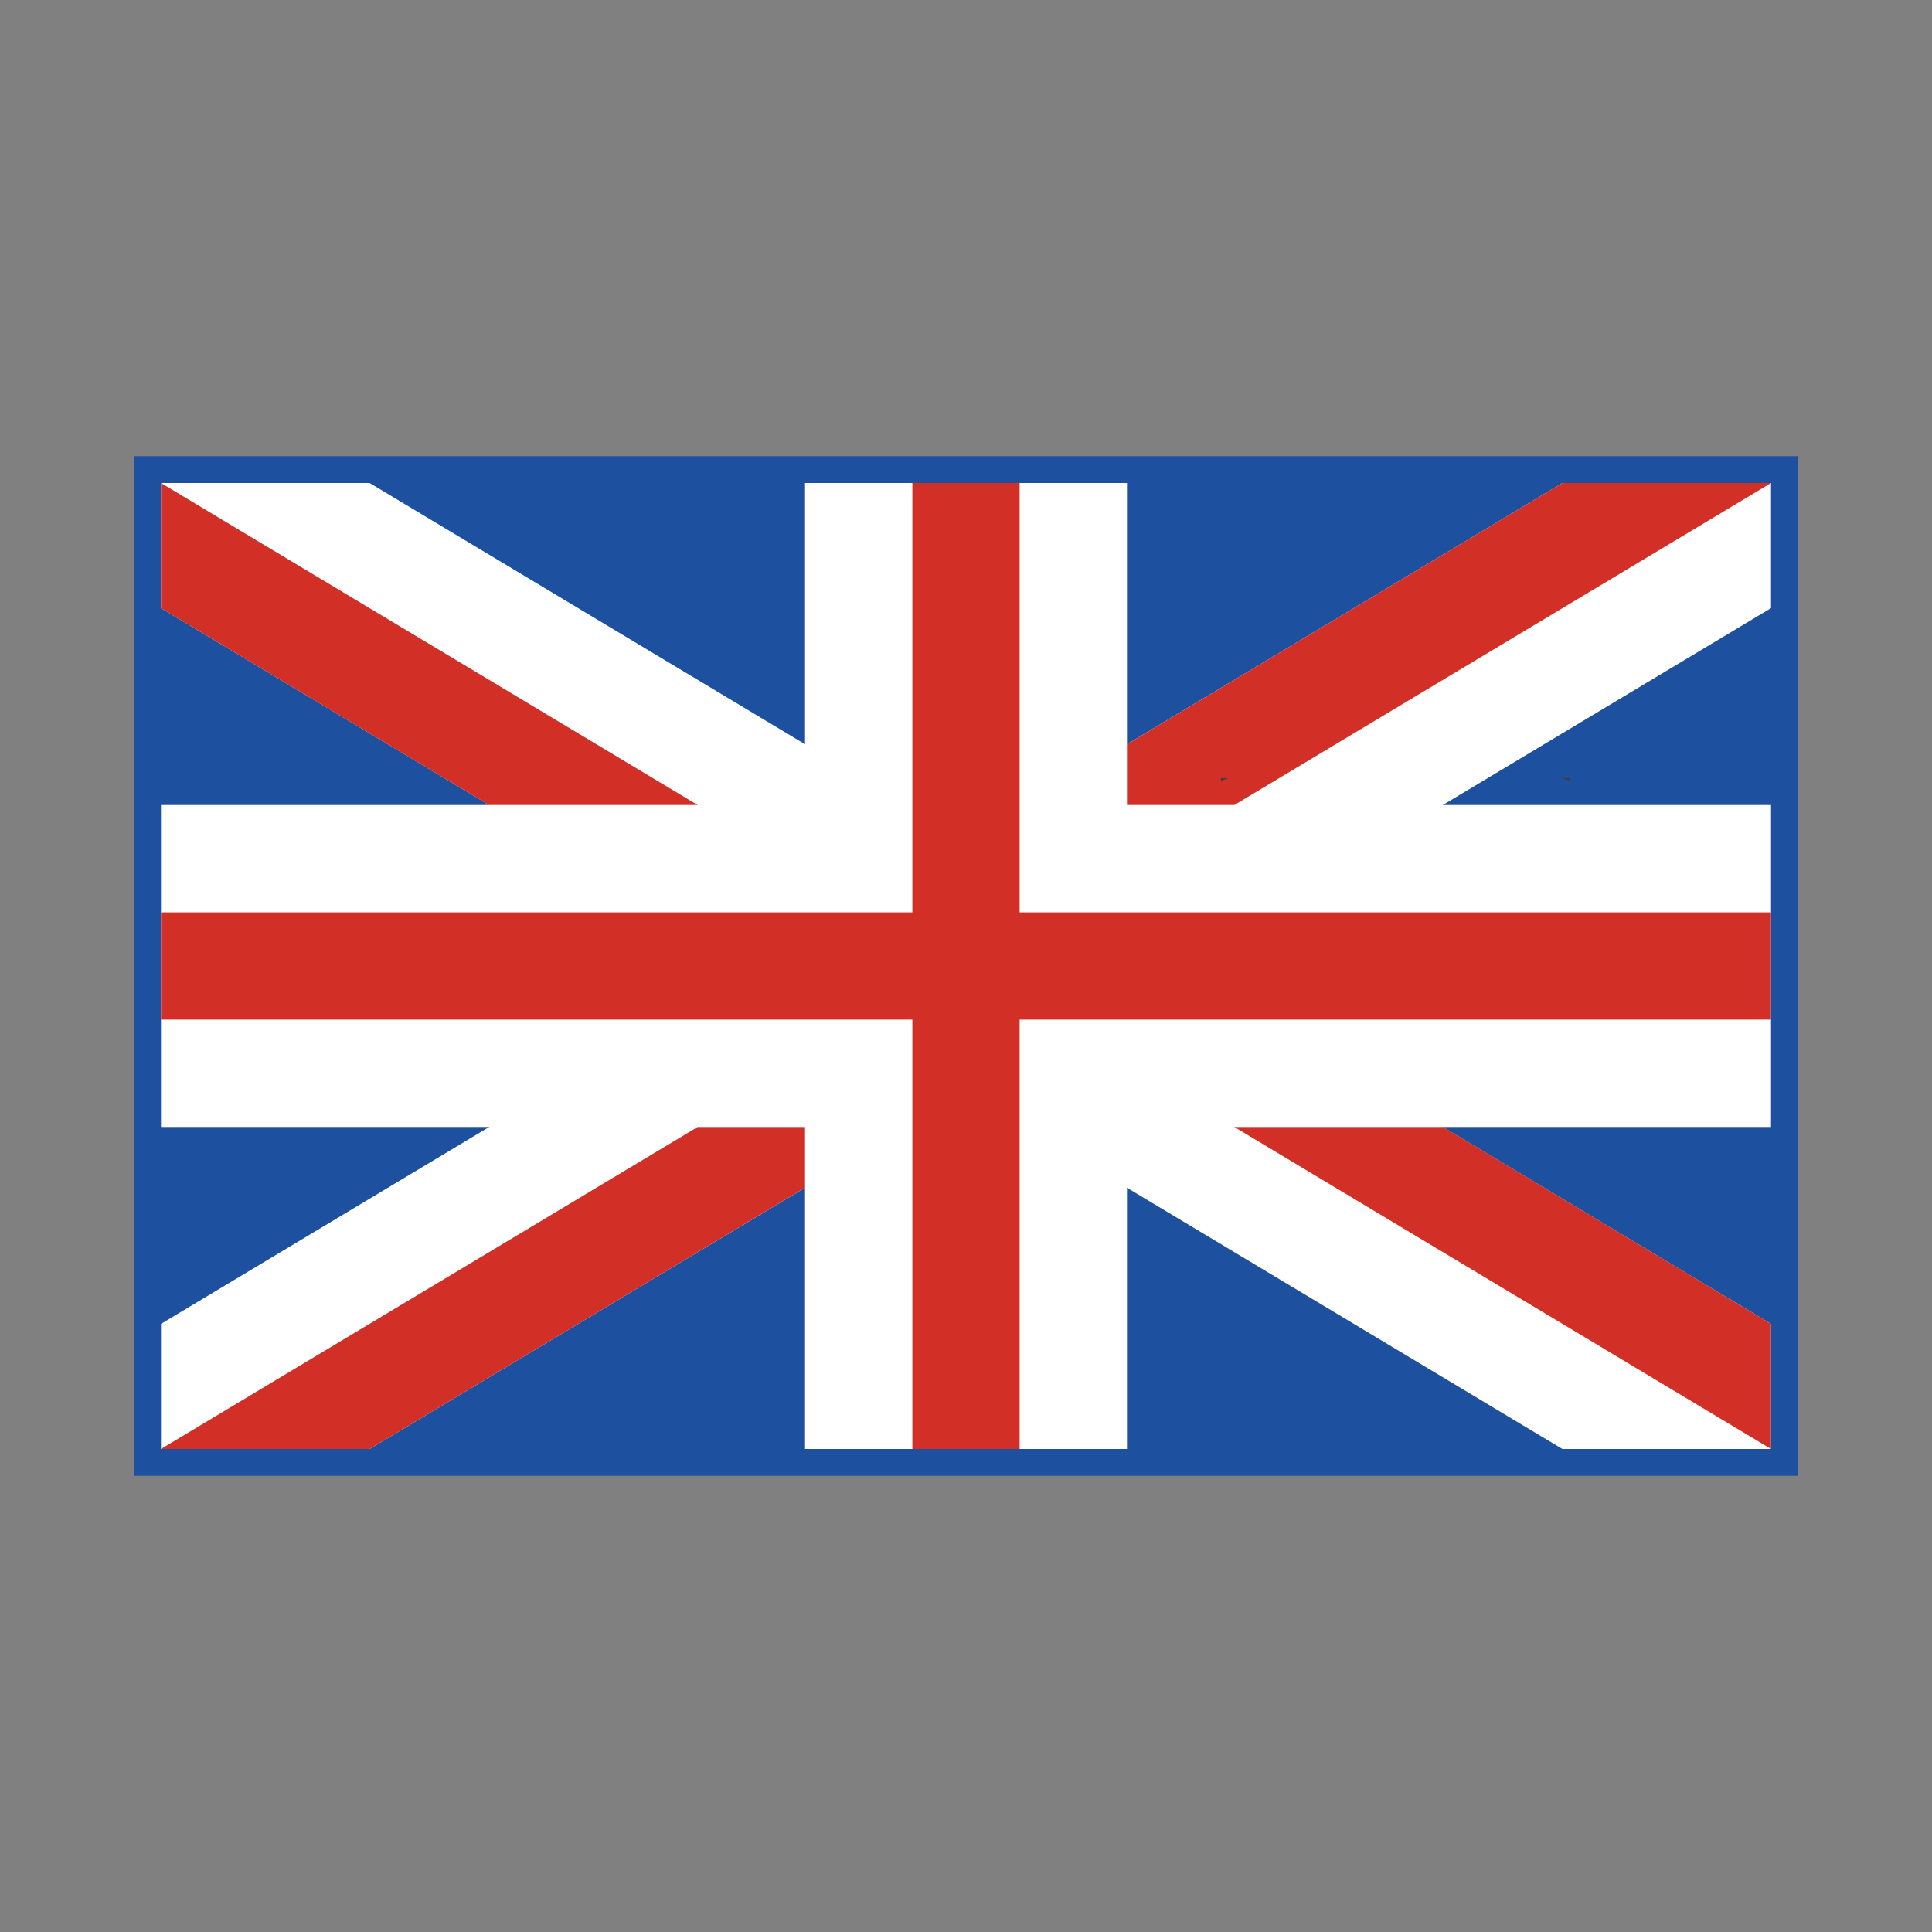
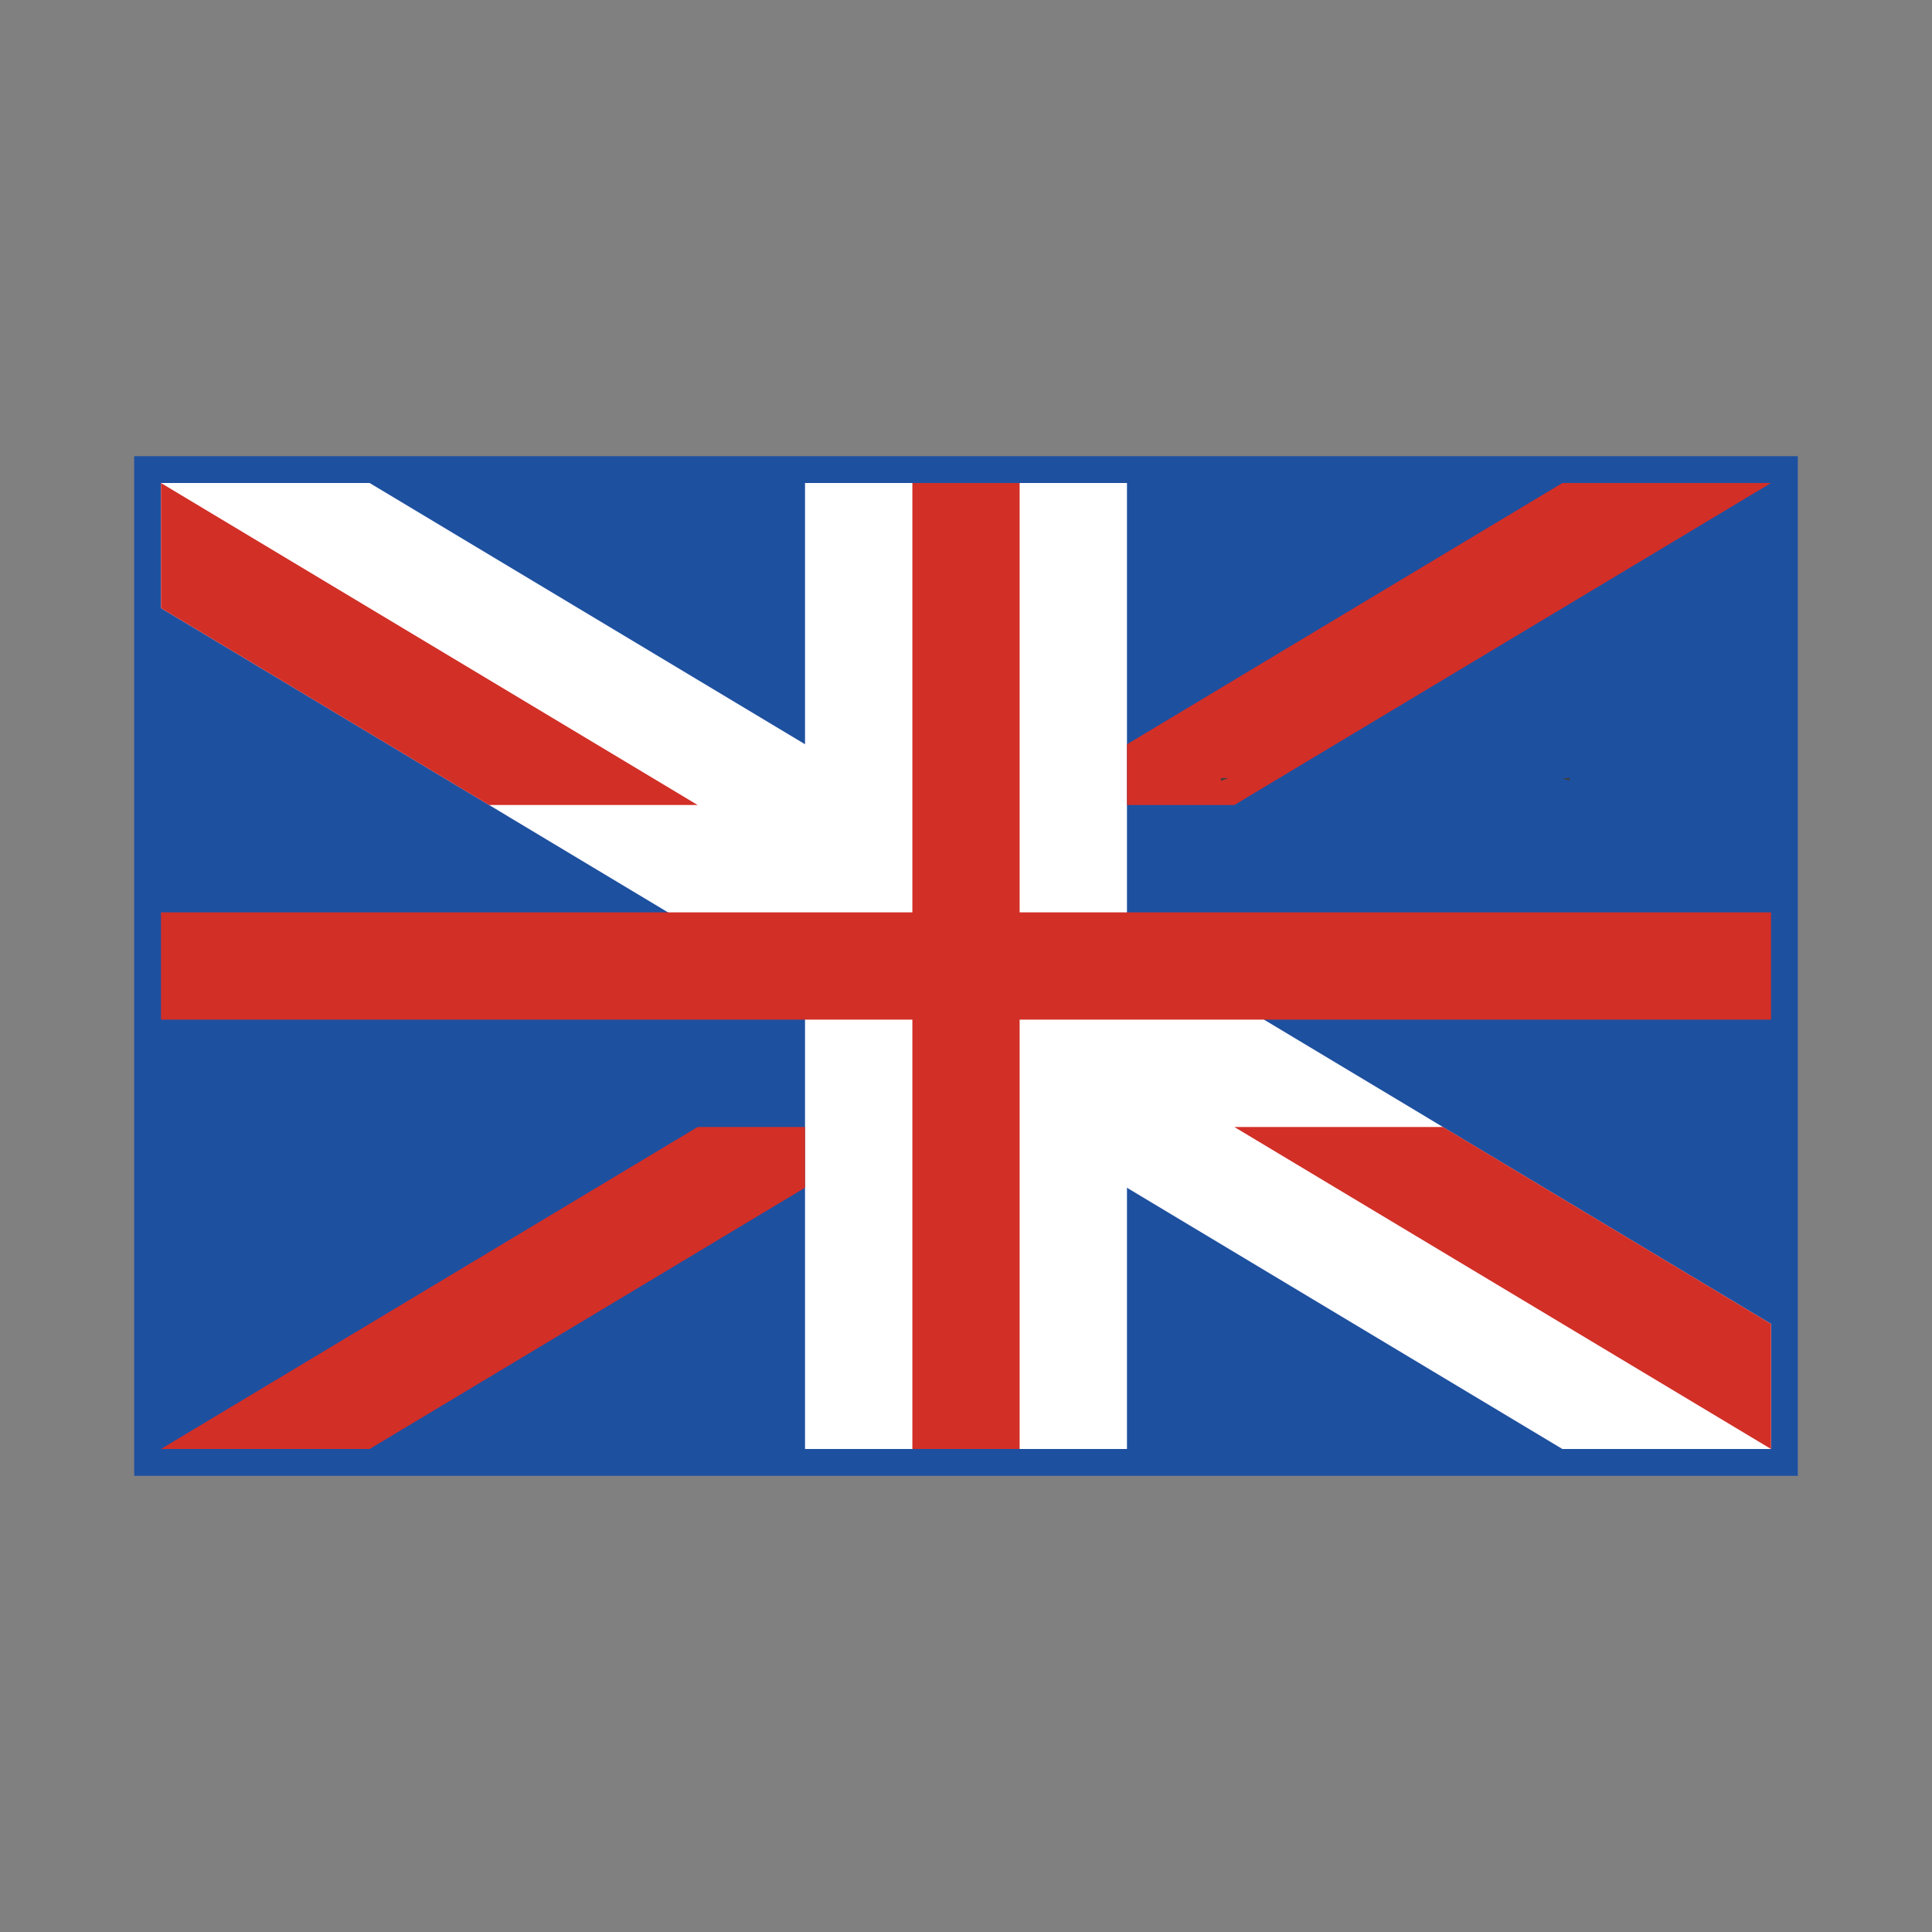
<svg xmlns="http://www.w3.org/2000/svg" width="25" height="25" viewBox="0 0 25 25" fill="none">
  <rect x="0" y="0" width="25" height="25" fill="#808080" stroke="none" />
  <path d="M1.736 5.903H23.264V19.097H1.736V5.903Z" fill="#1E50A0" />
  <path d="M4.783 6.25H2.083V7.869L20.217 18.75H22.917V17.131L4.783 6.25Z" fill="white" />
-   <path d="M22.917 7.869V6.25H20.217L2.083 17.131V18.75H4.783L22.917 7.869Z" fill="white" />
-   <path d="M2.083 10.417H22.917V14.583H2.083V10.417Z" fill="white" />
  <path d="M10.417 6.25H14.583V18.75H10.417V6.25Z" fill="white" />
  <path d="M11.806 6.25H13.194V18.75H11.806V6.25Z" fill="#D22F27" />
  <path d="M2.083 11.806H22.917V13.194H2.083V11.806ZM22.917 17.131L18.672 14.583H15.972L22.917 18.75V17.131ZM22.917 6.25H20.217L14.583 9.631V10.417H15.972L22.917 6.25ZM2.083 7.869L6.329 10.417H9.028L2.083 6.25V7.869ZM2.083 18.75H4.783L10.417 15.369V14.583H9.028L2.083 18.75Z" fill="#D22F27" />
  <path d="M20.312 10.069H20.216C20.249 10.08 20.28 10.094 20.312 10.104V10.069ZM15.799 10.069V10.104C15.831 10.093 15.862 10.08 15.895 10.069H15.799Z" fill="#3F3F3F" />
</svg>